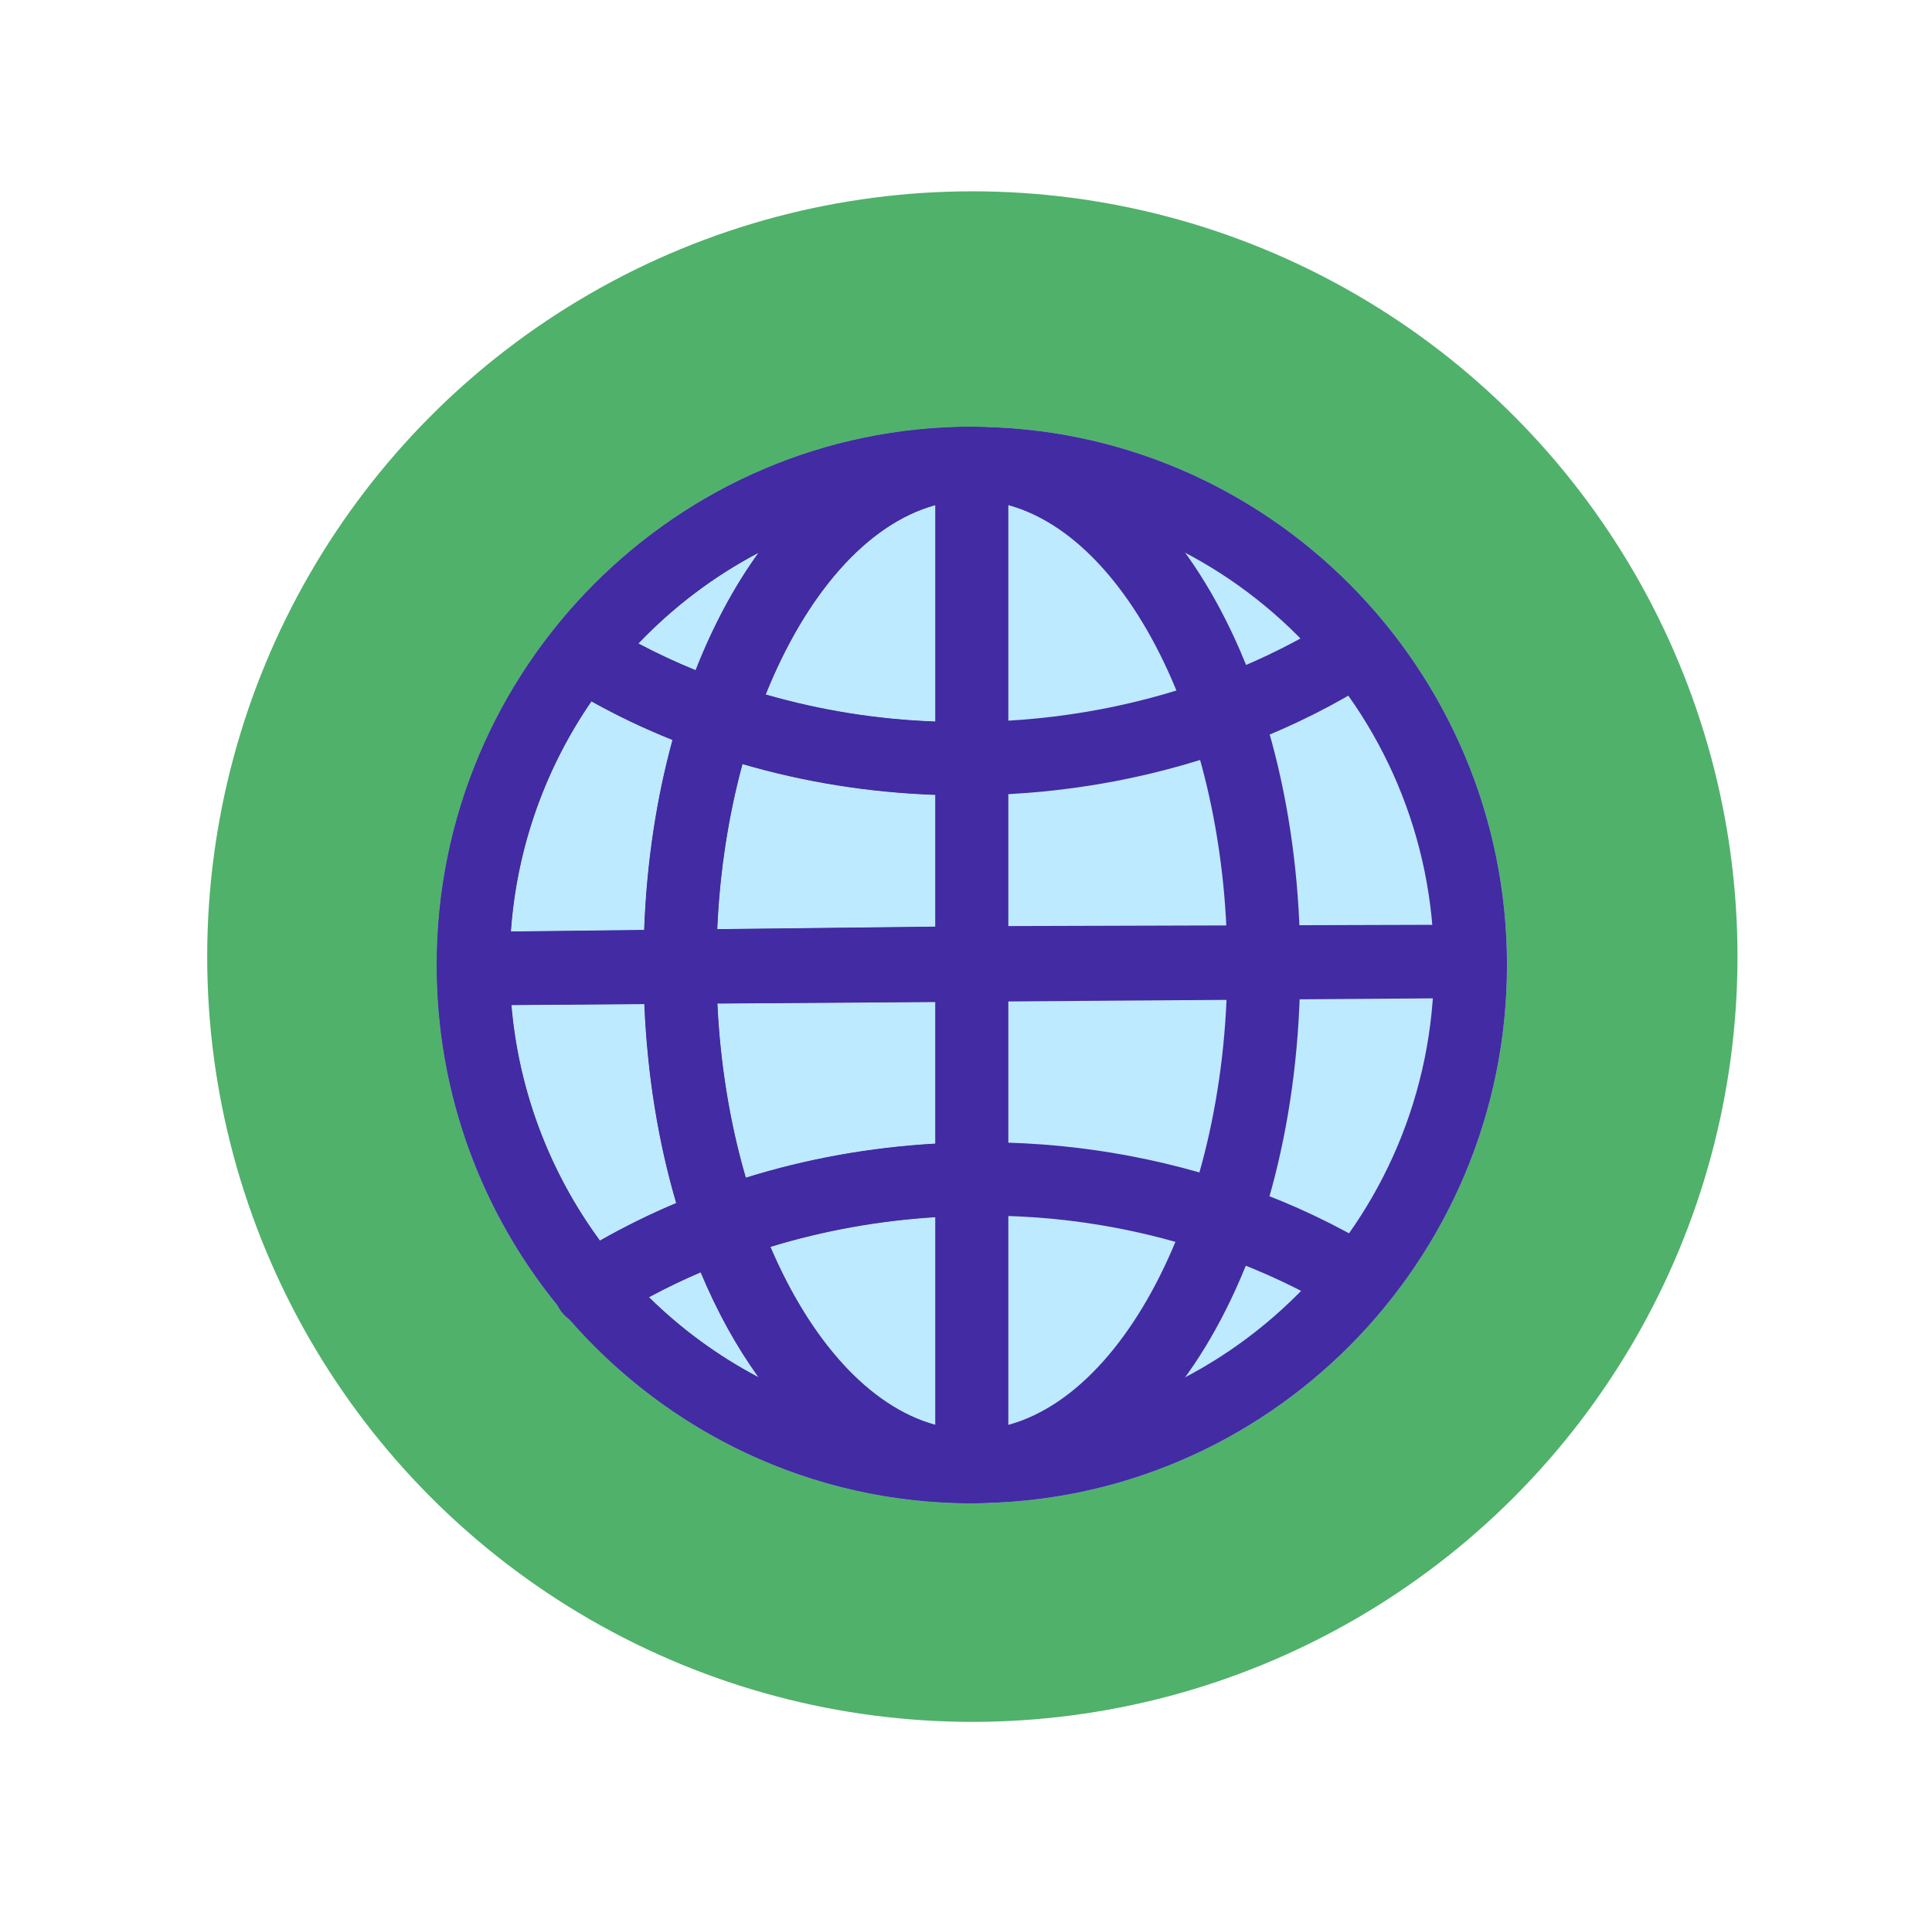
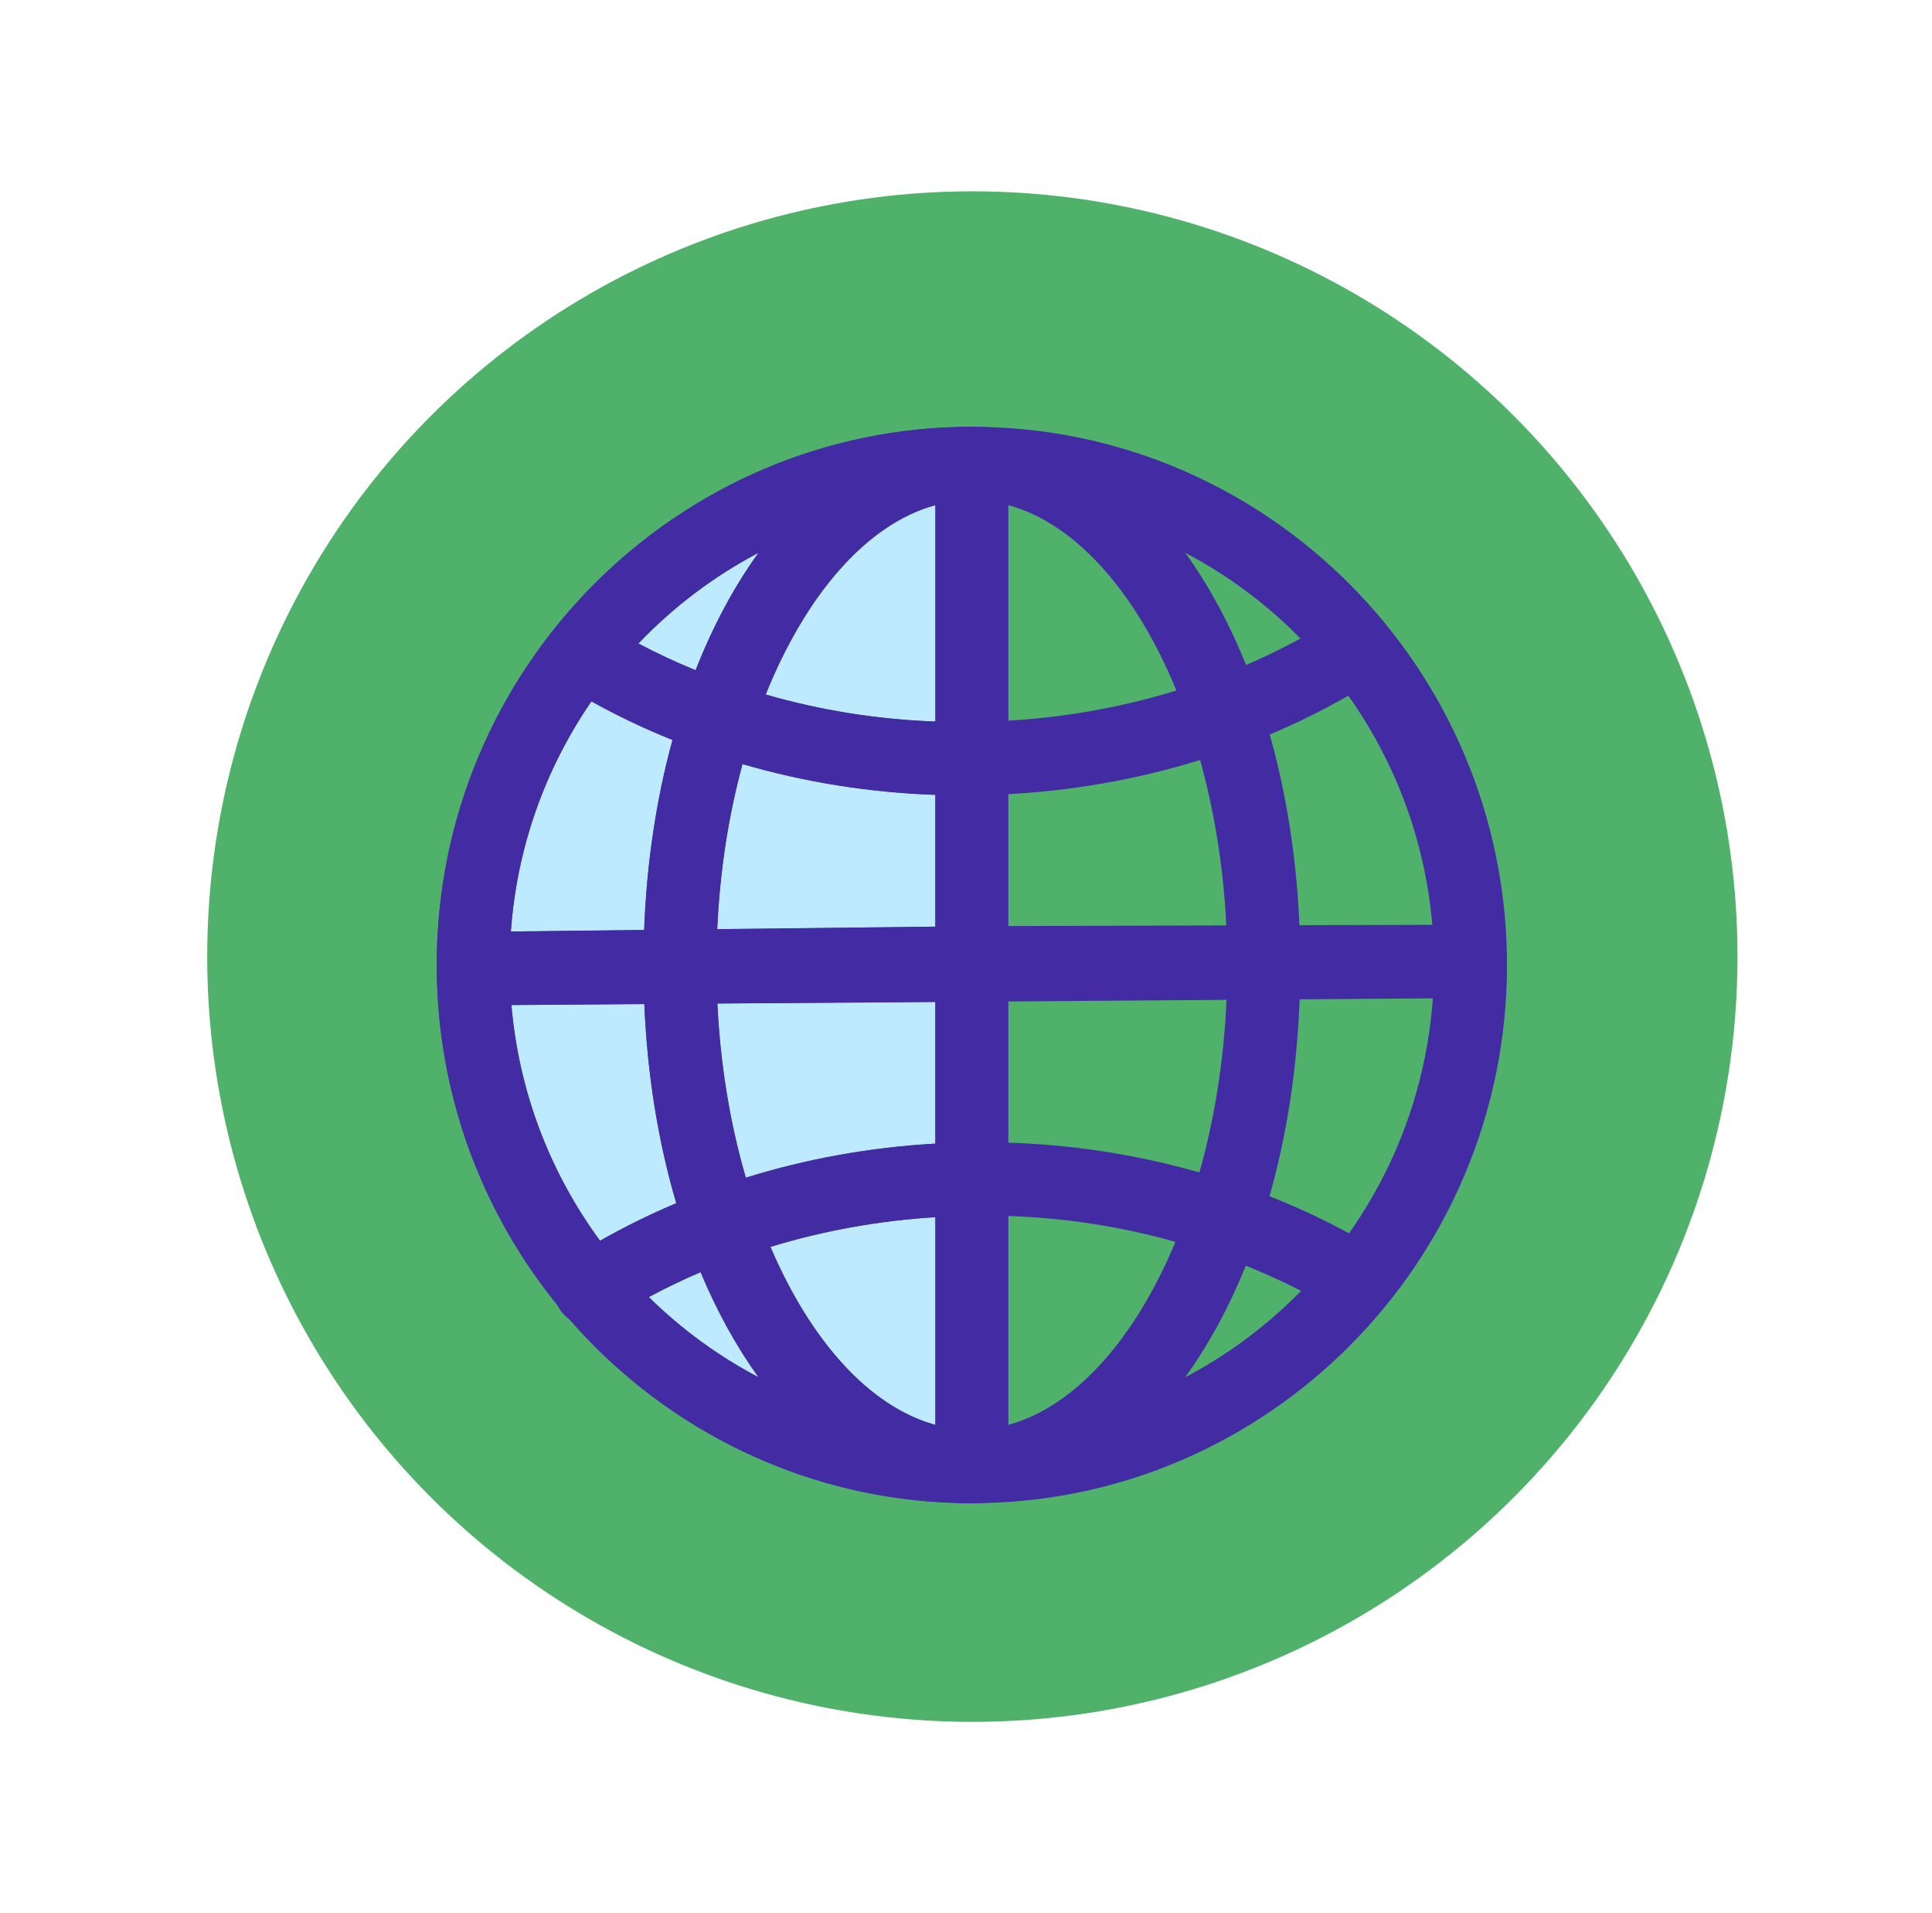
<svg xmlns="http://www.w3.org/2000/svg" width="101" height="100" viewBox="0 0 101 100" fill="none">
  <circle cx="50.832" cy="50" r="40" fill="#50B16B" />
  <g clip-path="url(#clip0_1801_89973)">
-     <path d="M50.807 22.308C35.383 22.308 22.832 34.928 22.832 50.439C22.832 65.95 35.383 78.571 50.807 78.571C66.232 78.571 78.782 65.95 78.782 50.439C78.782 34.928 66.232 22.308 50.807 22.308Z" fill="#BDEAFE" />
    <path d="M30.866 69.303C30.236 69.303 29.62 68.988 29.257 68.415C28.69 67.52 28.951 66.336 29.839 65.766C31.856 64.474 34.071 63.357 36.423 62.446C40.973 60.689 45.81 59.769 50.808 59.71C55.787 59.638 60.663 60.457 65.251 62.104C67.616 62.955 69.856 64.017 71.909 65.262C72.809 65.809 73.099 66.988 72.555 67.896C72.008 68.802 70.83 69.093 69.935 68.546C68.101 67.431 66.092 66.479 63.964 65.715C59.803 64.221 55.424 63.464 50.848 63.546C46.306 63.6 41.912 64.436 37.789 66.029C35.673 66.848 33.69 67.845 31.889 69.001C31.573 69.206 31.218 69.303 30.866 69.303Z" fill="#432BA3" />
    <path d="M50.396 41.573C45.581 41.573 40.902 40.767 36.472 39.176C34.102 38.325 31.861 37.261 29.814 36.018C28.911 35.468 28.621 34.292 29.165 33.384C29.709 32.476 30.884 32.184 31.785 32.734C33.616 33.847 35.625 34.801 37.756 35.565C41.917 37.059 46.288 37.803 50.871 37.734C55.413 37.68 59.808 36.844 63.931 35.251C66.044 34.435 68.028 33.435 69.833 32.276C70.724 31.711 71.901 31.97 72.468 32.865C73.033 33.757 72.773 34.944 71.883 35.514C69.864 36.806 67.649 37.923 65.299 38.831C60.752 40.588 55.912 41.509 50.917 41.568L50.396 41.573Z" fill="#432BA3" />
    <path d="M25.056 52.544C24.013 52.544 23.161 51.7 23.149 50.649C23.136 49.59 23.98 48.721 25.033 48.708L51.098 48.409L76.548 48.334H76.553C77.603 48.334 78.458 49.189 78.46 50.247C78.463 51.309 77.614 52.168 76.558 52.171L25.081 52.544H25.056Z" fill="#432BA3" />
    <path d="M50.806 78.571C49.753 78.571 48.898 77.711 48.898 76.653V24.875C48.898 23.816 49.753 22.957 50.806 22.957C51.859 22.957 52.713 23.816 52.713 24.875V76.653C52.713 77.711 51.859 78.571 50.806 78.571Z" fill="#432BA3" />
    <path d="M50.807 78.571C35.383 78.571 22.832 65.95 22.832 50.439C22.832 34.928 35.383 22.308 50.807 22.308C66.232 22.308 78.782 34.928 78.782 50.439C78.782 65.95 66.232 78.571 50.807 78.571ZM50.807 26.144C37.486 26.144 26.647 37.044 26.647 50.439C26.647 63.835 37.486 74.735 50.807 74.735C64.128 74.735 74.967 63.835 74.967 50.439C74.967 37.044 64.128 26.144 50.807 26.144Z" fill="#432BA3" />
    <path d="M50.807 78.571C41.181 78.571 33.641 66.213 33.641 50.439C33.641 34.665 41.181 22.308 50.807 22.308C60.433 22.308 67.974 34.665 67.974 50.439C67.974 66.213 60.433 78.571 50.807 78.571ZM50.807 26.144C43.569 26.144 37.455 37.271 37.455 50.439C37.455 63.607 43.569 74.735 50.807 74.735C58.045 74.735 64.159 63.607 64.159 50.439C64.159 37.271 58.045 26.144 50.807 26.144Z" fill="#432BA3" />
    <path d="M29.152 68.228C29.183 68.293 29.218 68.354 29.257 68.415C29.391 68.627 29.562 68.804 29.755 68.945C29.549 68.709 29.348 68.472 29.152 68.228Z" fill="#432BA3" />
    <path d="M48.897 63.62C45.942 63.804 43.056 64.324 40.276 65.173C42.364 70.062 45.438 73.528 48.897 74.477V63.62ZM48.897 52.37L37.504 52.452C37.659 55.69 38.18 58.772 38.989 61.554C42.181 60.564 45.497 59.966 48.895 59.774V52.37H48.897ZM38.816 39.939C38.094 42.598 37.631 45.511 37.496 48.565L48.895 48.434V41.547C45.446 41.427 42.071 40.887 38.816 39.939ZM48.897 26.405C45.301 27.389 42.12 31.1 40.032 36.302C42.89 37.126 45.848 37.604 48.897 37.716V26.405Z" fill="#BDEAFE" />
    <path d="M48.898 59.776C45.5 59.968 42.184 60.564 38.992 61.556C39.364 62.83 39.793 64.04 40.279 65.172C43.059 64.323 45.943 63.804 48.901 63.62V59.776H48.898Z" fill="#432BA3" />
    <path d="M40.029 36.302C39.569 37.445 39.162 38.662 38.816 39.938C42.072 40.887 45.447 41.424 48.898 41.547V37.714C45.846 37.603 42.888 37.125 40.029 36.302Z" fill="#432BA3" />
    <path d="M48.899 48.434L37.5 48.565C37.472 49.183 37.457 49.81 37.457 50.439C37.457 51.117 37.472 51.789 37.505 52.454L48.899 52.373V48.434Z" fill="#432BA3" />
    <path d="M50.808 26.144C50.162 26.144 49.524 26.233 48.898 26.404V37.713V41.547V48.434V52.372V59.779V63.623V74.476C49.524 74.645 50.162 74.734 50.808 74.734H50.829V26.144C50.824 26.144 50.816 26.144 50.808 26.144Z" fill="#432BA3" />
    <path d="M36.628 66.503C35.697 66.901 34.794 67.336 33.925 67.804C35.613 69.464 37.544 70.878 39.652 71.988C38.502 70.392 37.483 68.551 36.628 66.503ZM33.683 52.483L26.735 52.534C27.127 57.117 28.787 61.342 31.364 64.845C32.63 64.122 33.963 63.467 35.351 62.881C34.42 59.72 33.838 56.212 33.683 52.483ZM30.916 36.66C28.533 40.128 27.022 44.245 26.707 48.688L33.673 48.608C33.805 45.066 34.321 41.719 35.156 38.678C33.681 38.087 32.261 37.412 30.916 36.66ZM39.654 28.891C37.31 30.123 35.189 31.732 33.373 33.635C34.331 34.144 35.331 34.609 36.364 35.031C37.269 32.722 38.38 30.653 39.654 28.891Z" fill="#BDEAFE" />
-     <path d="M35.351 62.881C33.965 63.464 32.632 64.121 31.363 64.845C32.139 65.899 32.996 66.888 33.927 67.804C34.797 67.336 35.699 66.901 36.63 66.502C36.152 65.356 35.722 64.147 35.351 62.881Z" fill="#432BA3" />
    <path d="M33.375 33.634C32.48 34.575 31.655 35.586 30.918 36.66C32.263 37.412 33.682 38.087 35.157 38.678C35.506 37.407 35.91 36.189 36.365 35.031C35.333 34.609 34.334 34.143 33.375 33.634Z" fill="#432BA3" />
    <path d="M33.675 48.608L26.709 48.687C26.669 49.268 26.648 49.851 26.648 50.439C26.648 51.145 26.679 51.843 26.737 52.533L33.685 52.482C33.657 51.807 33.642 51.127 33.642 50.439C33.642 49.823 33.655 49.214 33.675 48.608Z" fill="#432BA3" />
    <path d="M50.807 22.308C35.383 22.308 22.832 34.928 22.832 50.439C22.832 57.183 25.202 63.38 29.152 68.229C29.348 68.472 29.549 68.709 29.755 68.945C34.884 74.84 42.42 78.568 50.805 78.571H50.807H50.828C50.82 78.571 50.812 78.571 50.807 78.571C46.512 78.571 42.633 76.113 39.655 71.988C37.544 70.878 35.614 69.464 33.928 67.804C32.997 66.888 32.14 65.899 31.364 64.845C28.788 61.339 27.128 57.117 26.736 52.534C26.677 51.843 26.647 51.145 26.647 50.439C26.647 49.851 26.667 49.268 26.708 48.69C27.023 44.245 28.534 40.128 30.917 36.662C31.654 35.588 32.476 34.575 33.374 33.637C35.189 31.734 37.31 30.126 39.655 28.893C42.633 24.765 46.512 22.308 50.807 22.308ZM50.807 22.308H50.828C50.822 22.308 50.815 22.308 50.807 22.308Z" fill="#432BA3" />
    <path d="M50.807 22.308C46.512 22.308 42.633 24.765 39.655 28.89C38.381 30.652 37.27 32.721 36.364 35.031C35.909 36.189 35.505 37.407 35.156 38.678C34.322 41.718 33.806 45.066 33.674 48.608C33.653 49.214 33.641 49.823 33.641 50.439C33.641 51.127 33.656 51.807 33.684 52.483C33.839 56.214 34.421 59.72 35.35 62.881C35.721 64.147 36.151 65.357 36.629 66.502C37.483 68.548 38.501 70.392 39.653 71.988C42.633 76.113 46.512 78.571 50.807 78.571H50.828V74.735C50.82 74.735 50.812 74.735 50.807 74.735C50.161 74.735 49.523 74.645 48.897 74.474C45.438 73.528 42.366 70.06 40.276 65.17C39.793 64.037 39.36 62.827 38.989 61.554C38.178 58.771 37.656 55.692 37.504 52.452C37.471 51.789 37.455 51.117 37.455 50.439C37.455 49.81 37.471 49.184 37.496 48.565C37.631 45.511 38.094 42.598 38.816 39.938C39.162 38.662 39.569 37.445 40.029 36.299C42.12 31.098 45.299 27.389 48.895 26.402C49.523 26.233 50.161 26.144 50.807 26.144H50.828V22.308C50.822 22.308 50.815 22.308 50.807 22.308Z" fill="#432BA3" />
  </g>
  <defs>
    <clipPath id="clip0_1801_89973">
      <rect width="56" height="57" fill="white" transform="translate(22.832 22)" />
    </clipPath>
  </defs>
</svg>